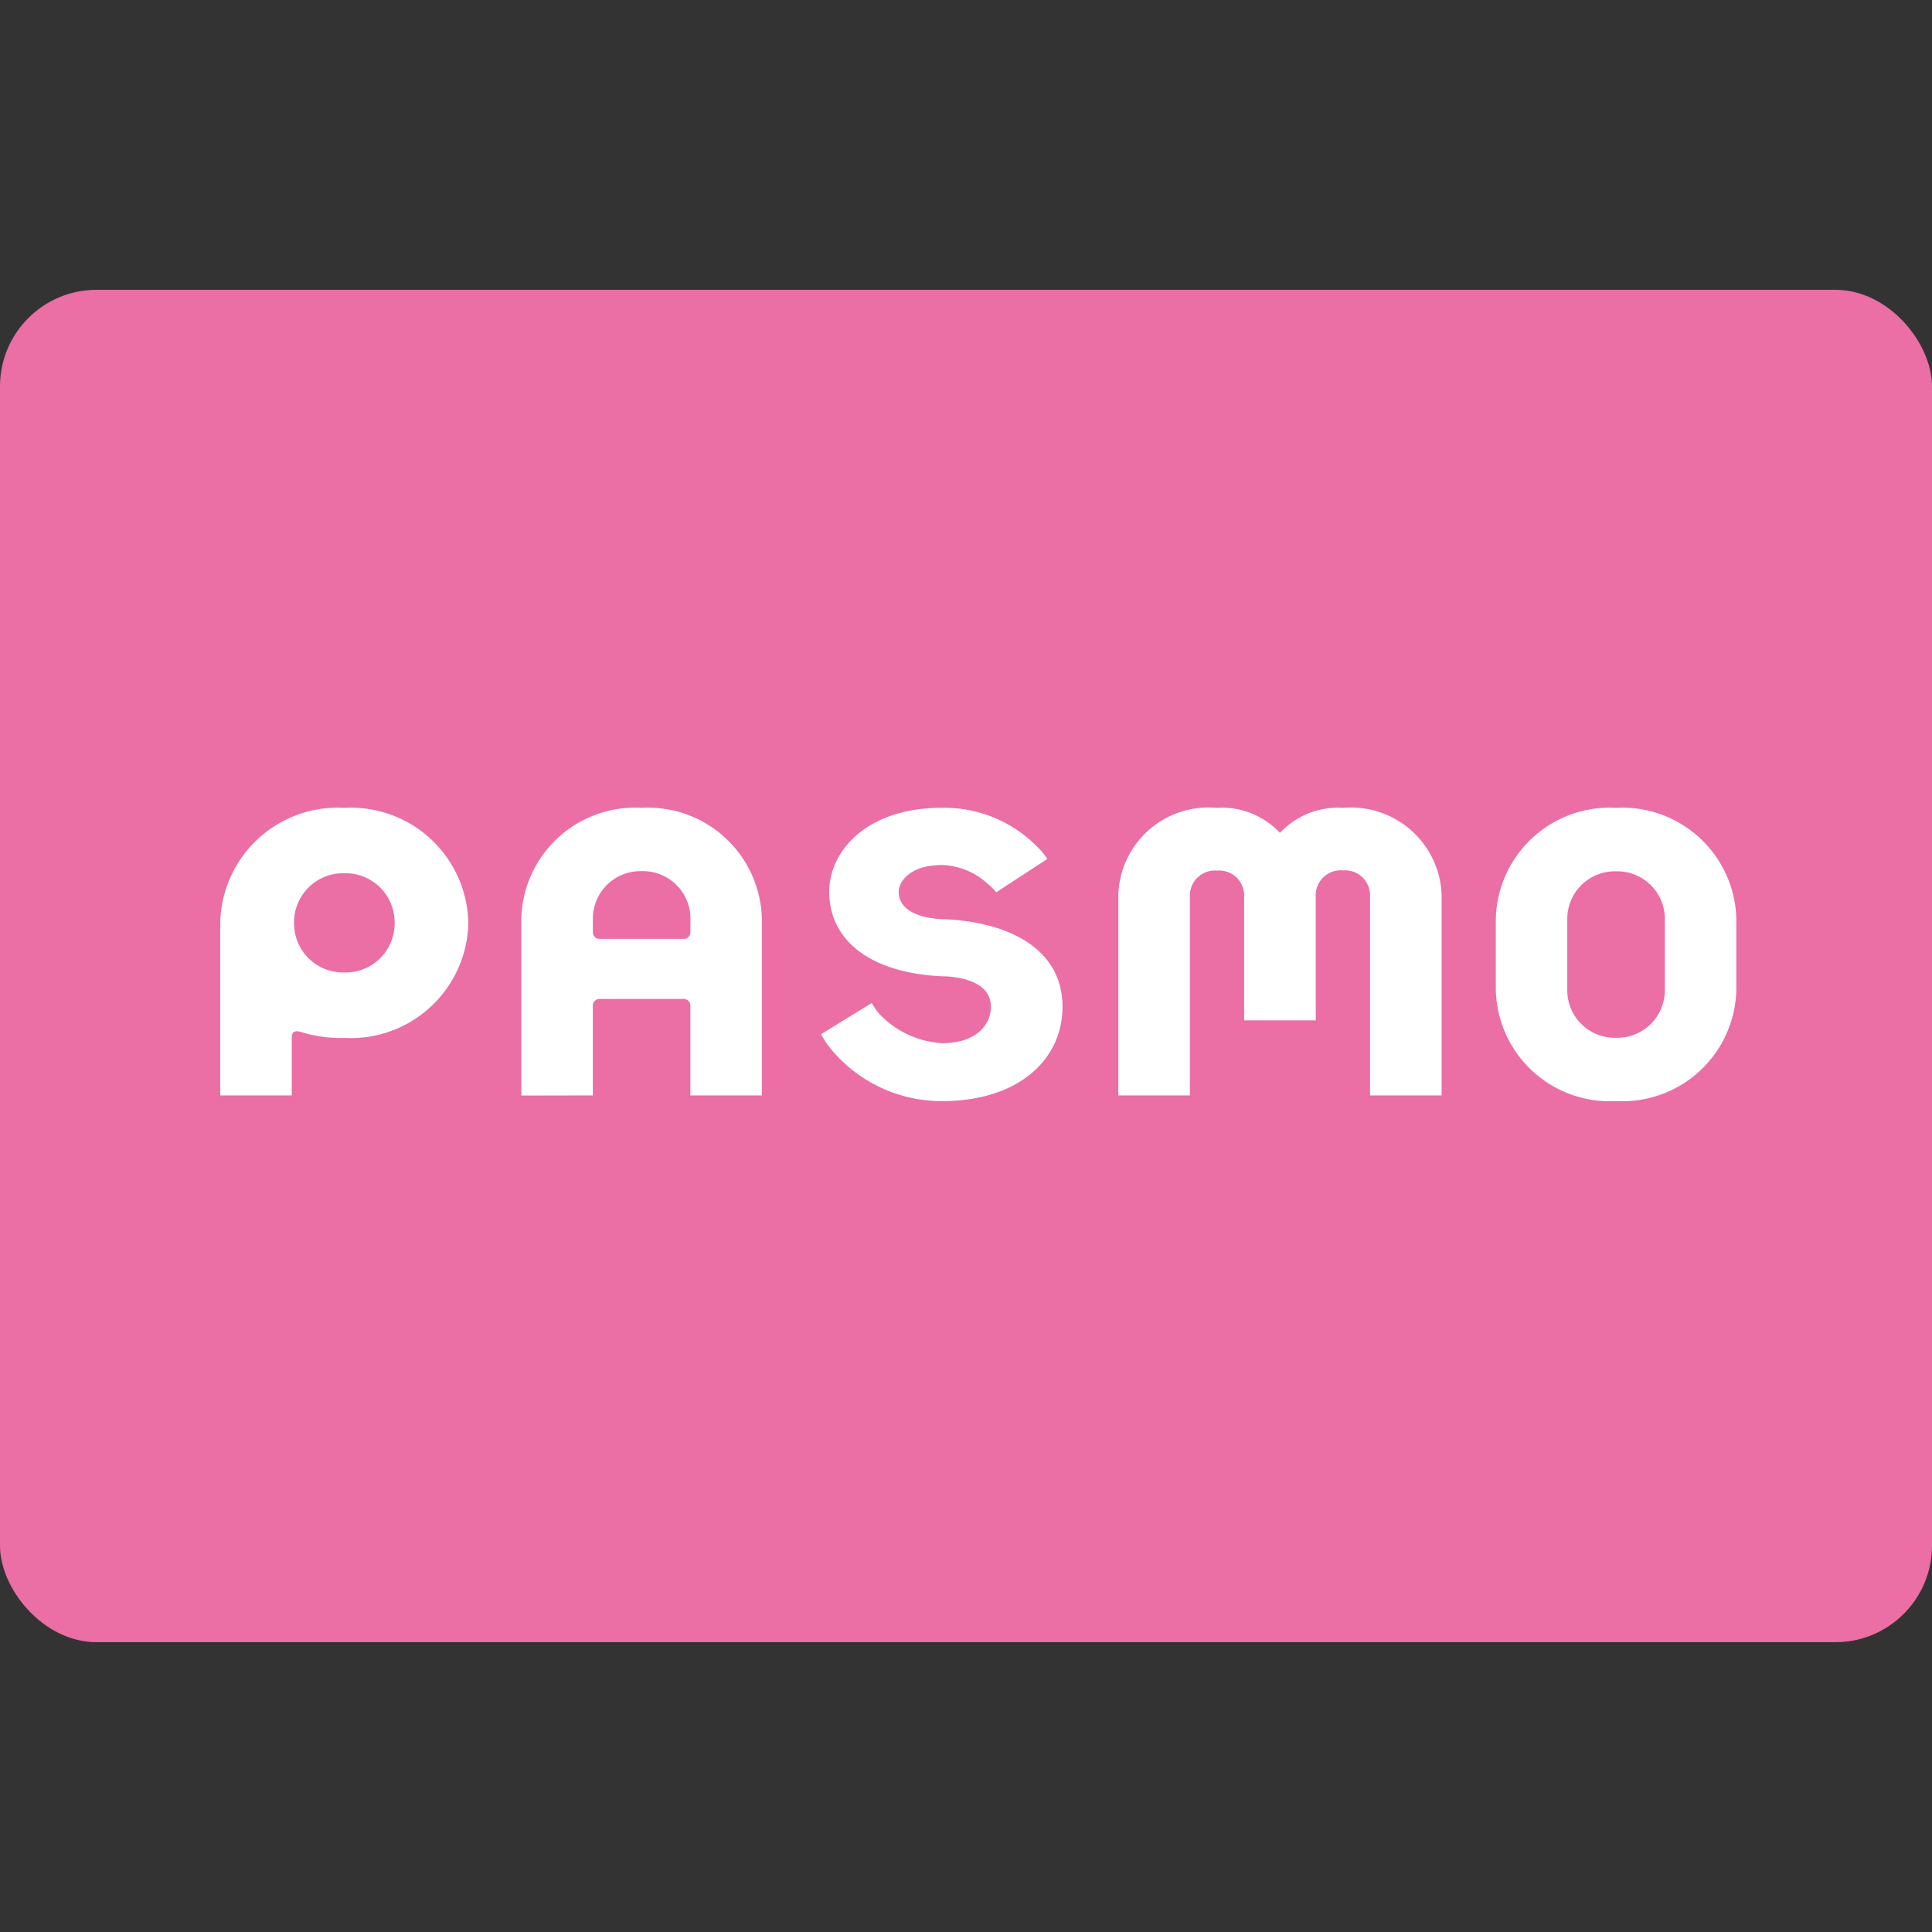
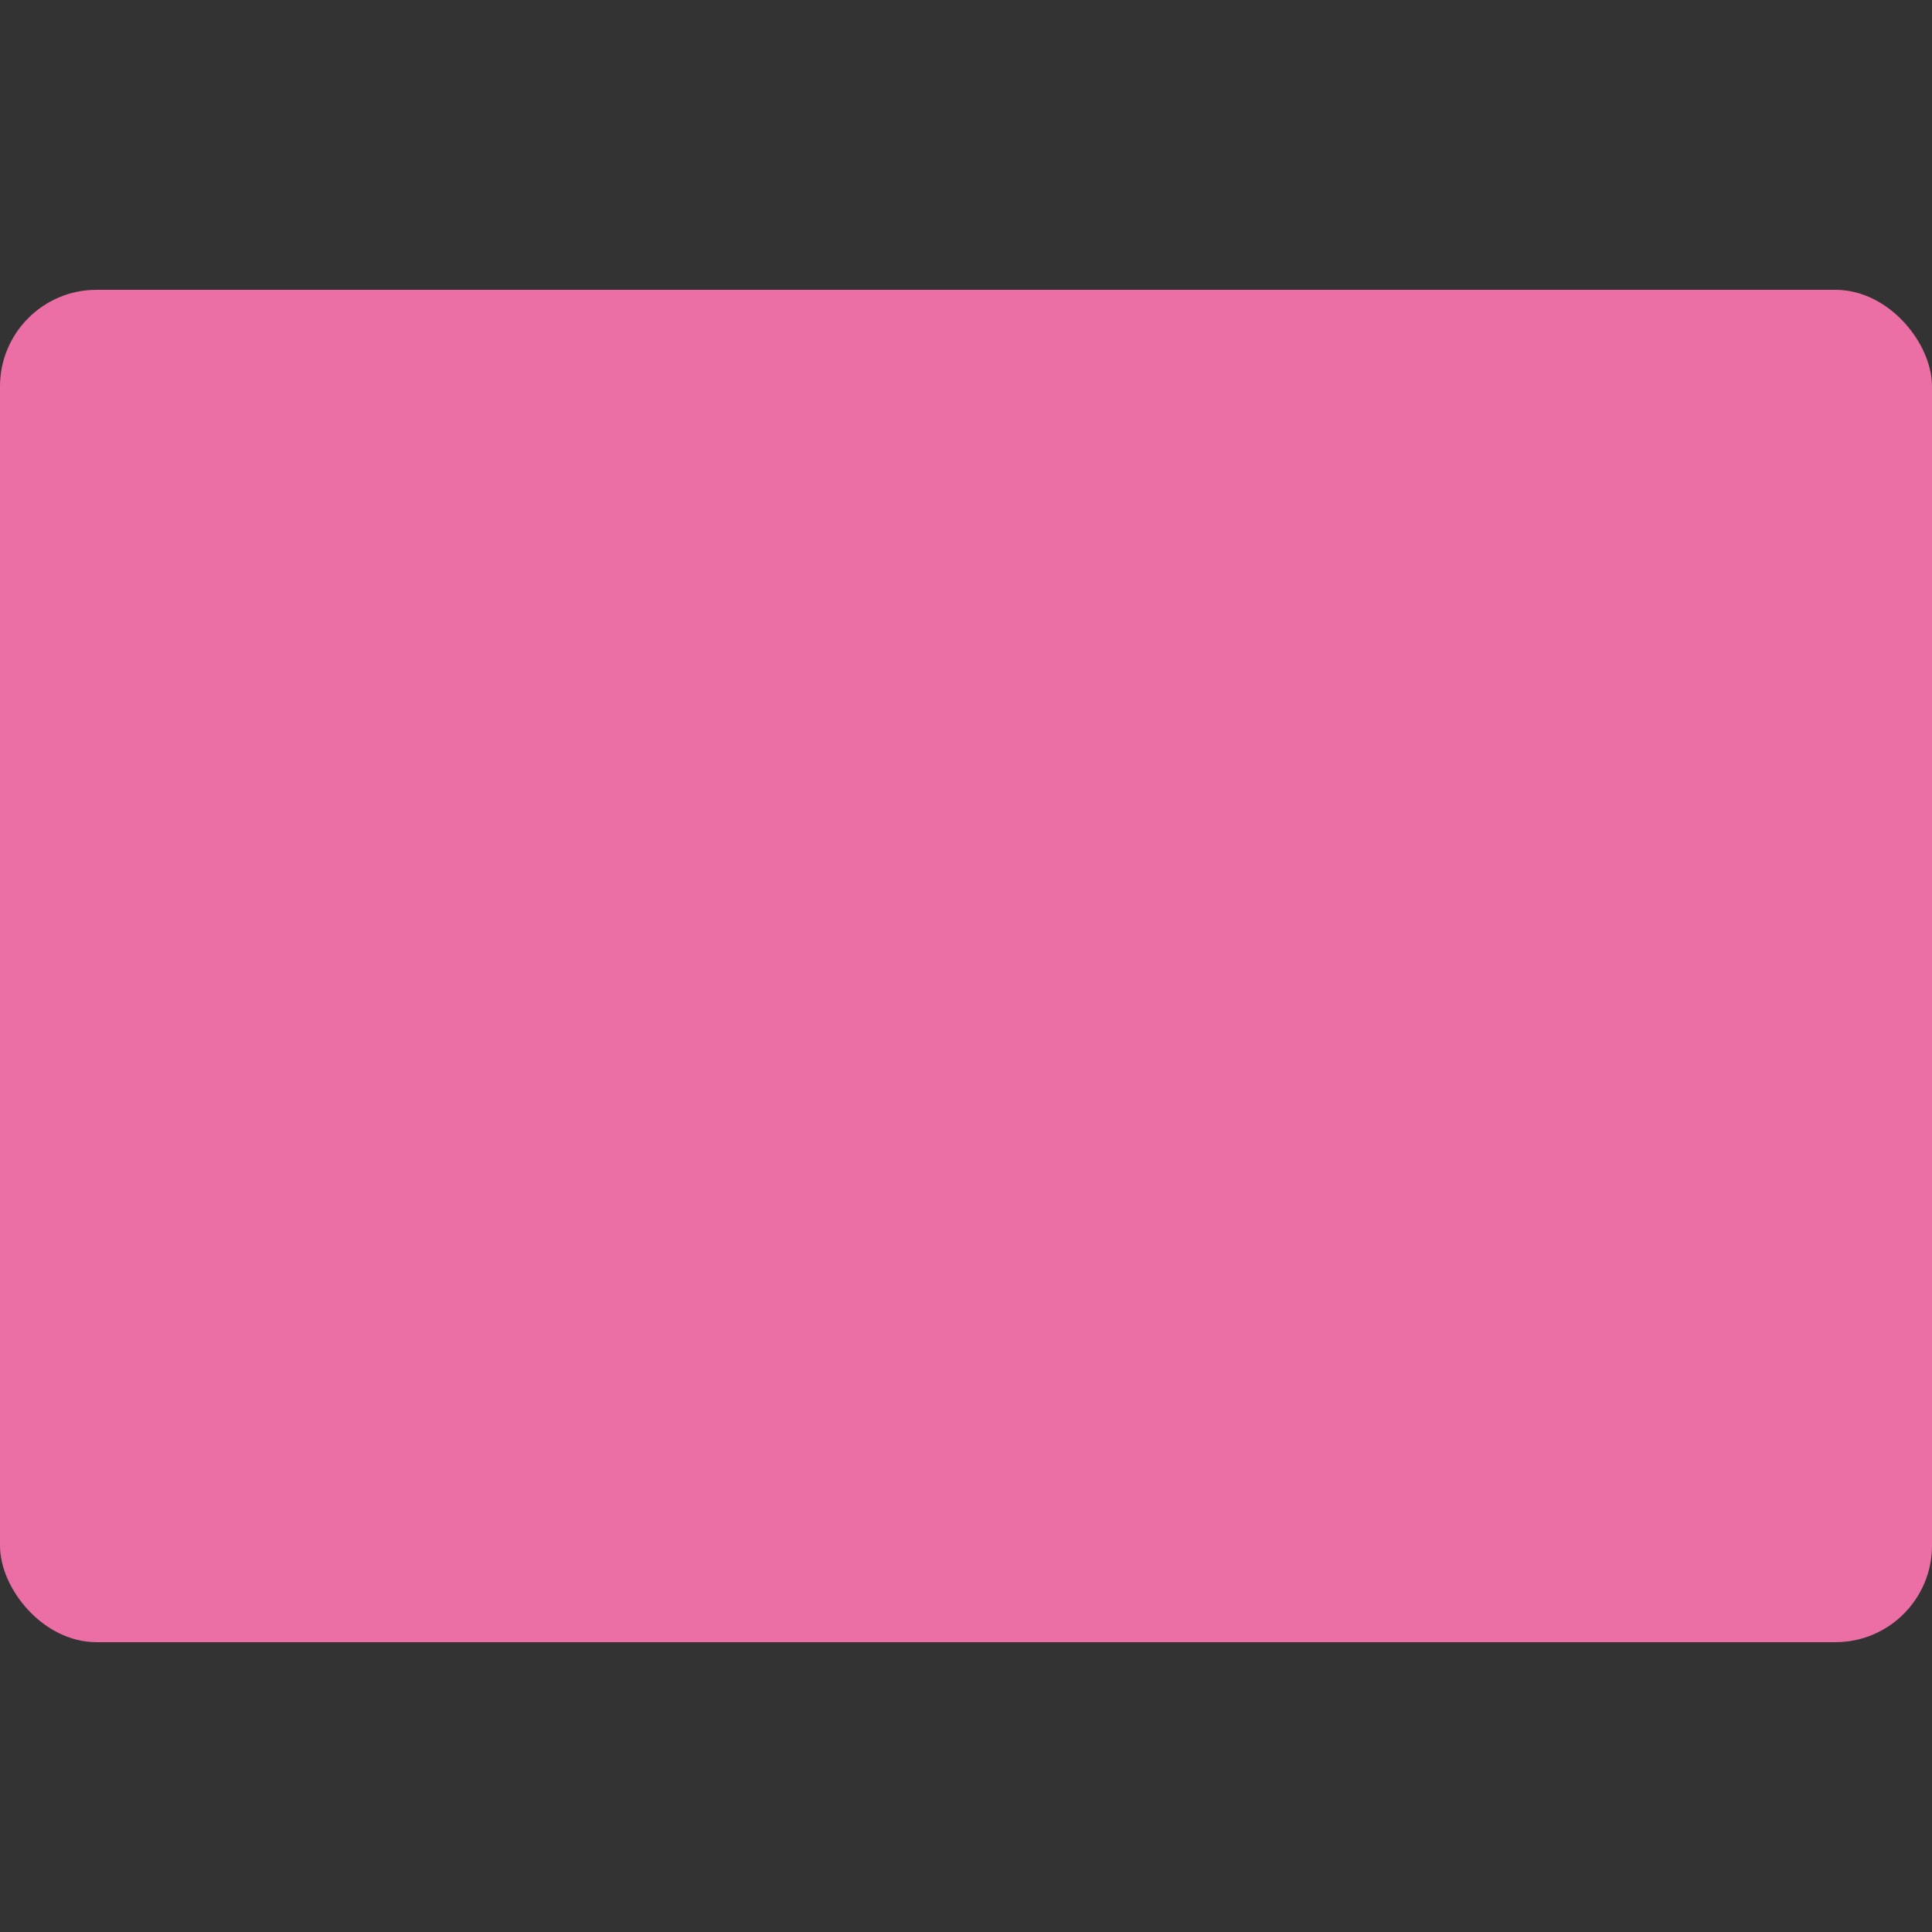
<svg xmlns="http://www.w3.org/2000/svg" width="40" height="40">
  <rect width="100%" height="100%" fill="#333333" stroke="none" />
  <path fill="none" d="M0 0h40v40H0z" />
  <g transform="translate(0 6)">
    <rect width="40" height="28" rx="2" fill="#eb6ea5" />
-     <path d="M6.041 16.679v-1.19c0-.127.058-.156.172-.129a2.747 2.747 0 00.916.129 2.433 2.433 0 002.567-2.383 2.433 2.433 0 00-2.568-2.381 2.434 2.434 0 00-2.568 2.382v3.572zm2.129-3.572a1.015 1.015 0 01-1.041 1.027 1.016 1.016 0 01-1.041-1.027 1.015 1.015 0 011.041-1.027 1.015 1.015 0 011.041 1.027m4.104 3.572v-1.844a.138.138 0 01.152-.152h1.715a.138.138 0 01.152.152v1.844h1.481v-3.654a2.358 2.358 0 00-2.491-2.3 2.358 2.358 0 00-2.49 2.3v3.657zm2.02-3.393a.138.138 0 01-.152.152h-1.715a.138.138 0 01-.152-.152v-.25a.984.984 0 011.009-1 .985.985 0 011.011 1zm7.389-1.502a1.2 1.2 0 00-.184-.228 2.7 2.7 0 00-1.993-.832c-1.577 0-2.338.907-2.338 1.738 0 .995.83 1.676 2.324 1.751 0 0 1.023-.026 1.023.629 0 .365-.289.756-1.01.756a1.949 1.949 0 01-1.3-.607 1.436 1.436 0 01-.156-.225l-1.048.644a1.584 1.584 0 00.132.219 2.968 2.968 0 002.373 1.168c1.578 0 2.492-.857 2.492-1.953 0-1.222-1.149-1.764-2.478-1.814 0 0-.913 0-.913-.567 0-.2.221-.554.9-.554a1.455 1.455 0 01.927.377 1.288 1.288 0 01.193.188zm14.266 2.702v-1.451a2.36 2.36 0 00-2.49-2.31 2.359 2.359 0 00-2.49 2.31v1.451a2.359 2.359 0 002.49 2.311 2.36 2.36 0 002.49-2.311m-1.48 0a.985.985 0 01-1.01 1 .984.984 0 01-1.01-1v-1.451a.984.984 0 011.01-.995.985.985 0 011.01.995zm-6.652-3.761a1.653 1.653 0 00-1.317.518 1.653 1.653 0 00-1.317-.518 1.867 1.867 0 00-2.029 1.791v4.163h1.482v-4.163a.518.518 0 01.561-.491.518.518 0 01.562.495v2.605h1.482v-2.609a.517.517 0 01.561-.495.518.518 0 01.563.495v4.163h1.482v-4.163a1.877 1.877 0 00-2.03-1.791" fill="#fff" />
  </g>
</svg>